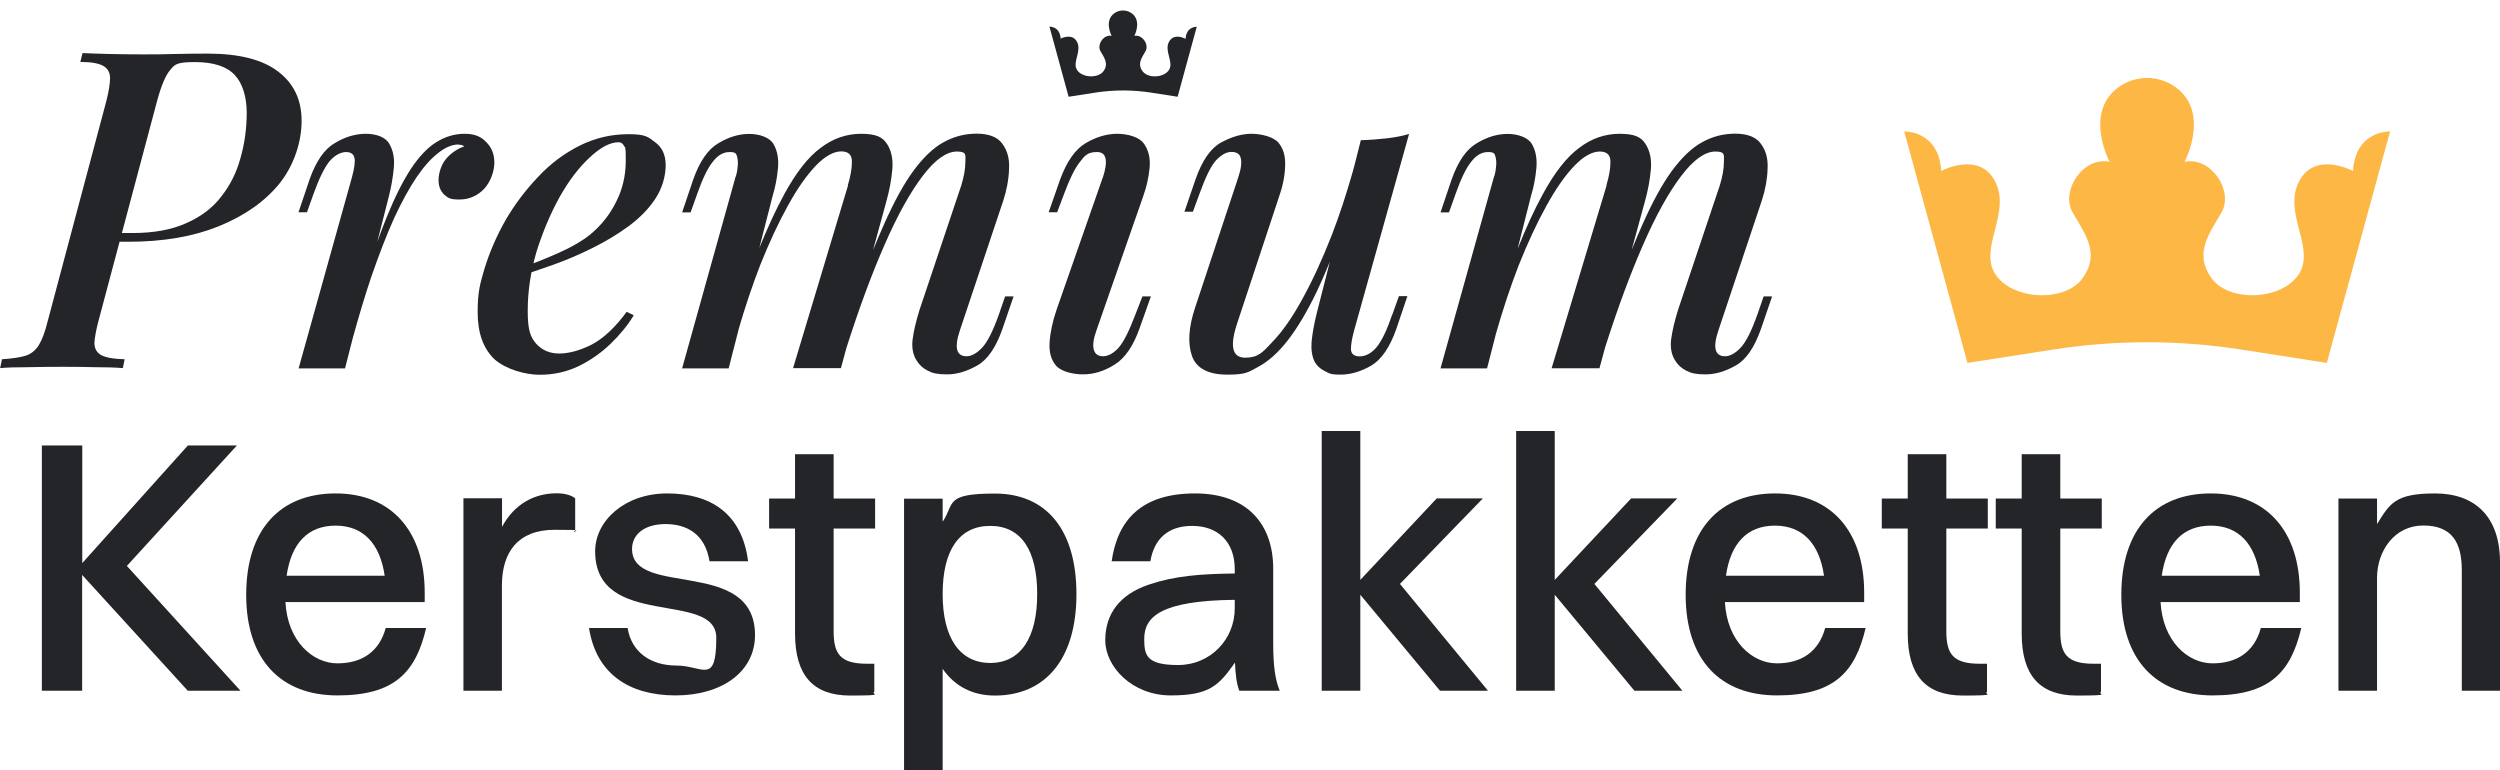
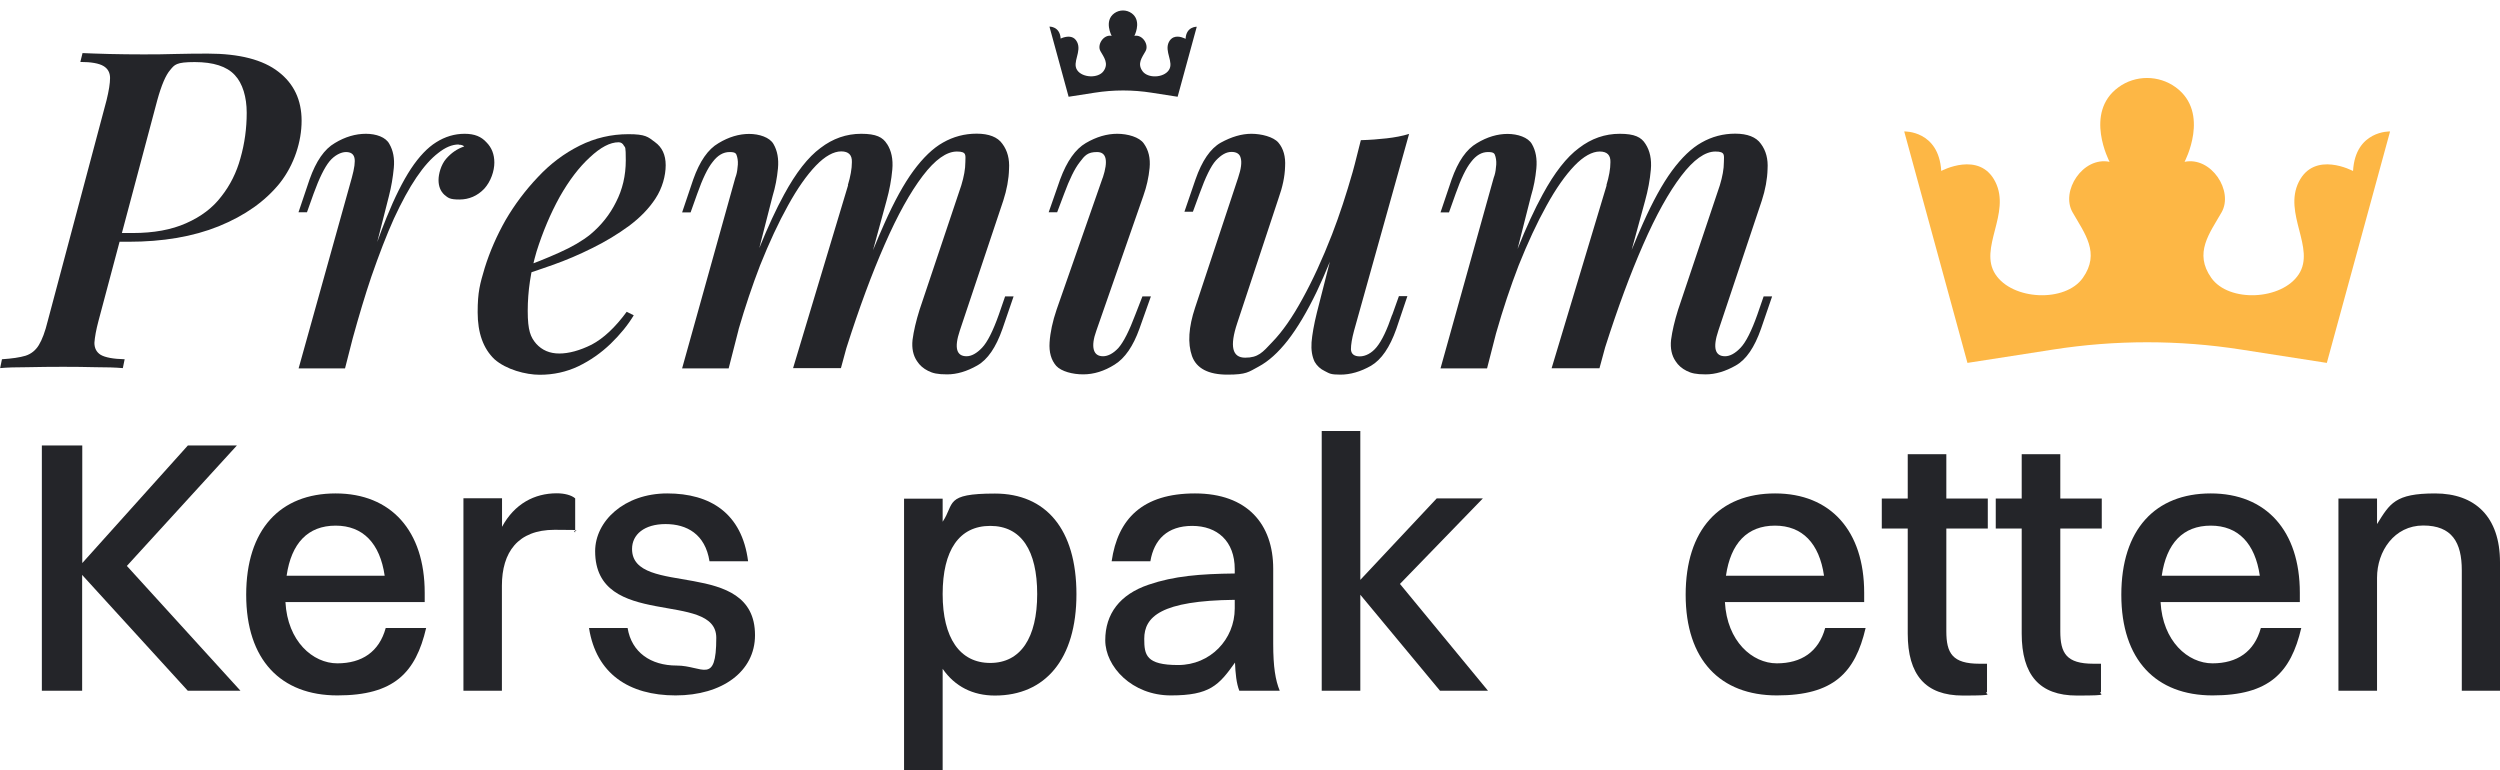
<svg xmlns="http://www.w3.org/2000/svg" id="Layer_1" version="1.1" viewBox="0 0 1917.2 590.6">
  <defs>
    <style>
      .st0 {
        fill: #242529;
      }

      .st1 {
        fill: #fdb745;
      }
    </style>
  </defs>
  <g id="Layer_11" data-name="Layer_1">
    <g>
      <path class="st1" d="M1804.4,131.1s-29.4-15.8-41.5,8.4,13,50.8,0,70.8-53.6,21.9-67.1,2.8-1.4-34,7.9-50.3-7.9-42.9-28.4-38.7c0,0,19.9-37.5-6.7-57.1-13.1-9.6-31.1-9.6-44.1,0-26.6,19.5-6.7,57.1-6.7,57.1-20.5-4.2-37.7,22.4-28.4,38.7,9.3,16.3,21.4,31.2,7.9,50.3s-54.1,17.2-67.1-2.8,12.1-46.6,0-70.8c-12.1-24.2-41.5-8.4-41.5-8.4-1.9-31.2-28.4-30.3-28.4-30.3l48.5,177.5,65.5-10.2c47.9-7.5,96.7-7.5,144.6,0l65.5,10.2,48.5-177.5s-26.6-.9-28.4,30.3h-.1Z" />
      <g>
        <path class="st0" d="M84.6,185.5l1.7-6.8h15.4c16.2,0,29.8-2.5,41-7.5,11.4-5,20.4-11.8,27-20.5,6.8-8.6,11.7-18.4,14.7-29.4,3.2-11.2,4.8-22.8,4.8-34.8s-3.1-22.6-9.2-29c-6.1-6.6-16.4-9.9-30.7-9.9s-15.4,2-18.8,6.1c-3.4,3.9-6.7,11.6-9.9,23.2l-45.1,169.3c-1.8,6.8-2.8,12.4-3.1,16.7,0,4.1,1.6,7.2,4.8,9.2,3.4,2,9.6,3.2,18.4,3.4l-1.4,6.8c-5.7-.5-12.6-.7-20.8-.7-8-.2-16.3-.3-24.9-.3s-19,.1-27.6.3c-8.6,0-15.6.2-20.8.7l1.4-6.8c7.7-.5,13.8-1.4,18.1-2.7,4.3-1.4,7.7-4.1,10.2-8.2s4.8-10.2,6.8-18.4l45.1-169.3c1.8-7.3,2.7-13,2.7-17.1s-1.7-7.2-5.1-9.2-9.3-3.1-17.7-3.1l1.7-6.8c5,.2,11.8.5,20.5.7,8.6.2,17.2.3,25.6.3s16.4,0,24.6-.3c8.4-.2,16.8-.3,25.3-.3,24.3,0,42.4,4.7,54.3,14,11.8,9.1,17.7,21.6,17.7,37.5s-5.6,33.7-16.7,47.8c-11.2,13.9-26.7,24.9-46.8,33.1-19.8,8-42.9,11.9-69.3,11.9h-13.9Z" />
-         <path class="st0" d="M298.6,110.4c-2.7-5.2-10.1-7.8-18-7.8s-15.9,2.3-23.8,7.1c-8,4.6-14.4,13.8-19.4,27.9l-8.5,25.2h6.5l5.1-14.3c4.3-11.8,8.3-20,12.2-24.8,3.9-4.7,8.9-7.1,12.6-7.1s5.8,1.5,6.5,4.4,0,8-2,15.3l-40.8,146.2h35.7-.1c0,0,5.9-23.1,5.9-23.1l18.8-73.8,9-35.4c1.8-7,3-14.1,3.7-21.4s-.5-13.4-3.4-18.4ZM373,109.1c-3.9-4.3-9-6.5-16.7-6.5s-15,2.2-21.8,6.5c-6.6,4.1-13.1,10.9-19.4,20.4-6.1,9.3-12.4,21.8-18.7,37.4-2.3,5.7-4.7,11.9-7.1,18.7-4.2,11.6-8.7,24.8-13.3,39.4l-8.2,44.2c.9-3.3,1.8-6.6,2.7-9.8,4.8-17.4,9.5-33.1,14.3-47.3,5.9-17,11.6-31.8,17.3-44.5,5.9-12.7,11.6-23.2,17.3-31.6,5.7-8.4,11.3-14.6,16.7-18.7,5.4-4.3,10.6-6.5,15.6-6.5l.2.2c.9,0,1.7,0,2.4.3s1.2.5,1.7,1c-5.4,1.8-10,5-13.9,9.5-3.9,4.5-5.8,11.6-5.8,16.3s1.5,8.5,4.4,11.2c3,2.5,4.2,3.7,11.6,3.7s13.8-2.8,19-8.2c5.2-5.7,7.8-13.8,7.8-20.1s-2-11.5-6.1-15.6Z" />
+         <path class="st0" d="M298.6,110.4c-2.7-5.2-10.1-7.8-18-7.8s-15.9,2.3-23.8,7.1c-8,4.6-14.4,13.8-19.4,27.9l-8.5,25.2h6.5l5.1-14.3c4.3-11.8,8.3-20,12.2-24.8,3.9-4.7,8.9-7.1,12.6-7.1s5.8,1.5,6.5,4.4,0,8-2,15.3l-40.8,146.2h35.7-.1c0,0,5.9-23.1,5.9-23.1l18.8-73.8,9-35.4c1.8-7,3-14.1,3.7-21.4s-.5-13.4-3.4-18.4M373,109.1c-3.9-4.3-9-6.5-16.7-6.5s-15,2.2-21.8,6.5c-6.6,4.1-13.1,10.9-19.4,20.4-6.1,9.3-12.4,21.8-18.7,37.4-2.3,5.7-4.7,11.9-7.1,18.7-4.2,11.6-8.7,24.8-13.3,39.4l-8.2,44.2c.9-3.3,1.8-6.6,2.7-9.8,4.8-17.4,9.5-33.1,14.3-47.3,5.9-17,11.6-31.8,17.3-44.5,5.9-12.7,11.6-23.2,17.3-31.6,5.7-8.4,11.3-14.6,16.7-18.7,5.4-4.3,10.6-6.5,15.6-6.5l.2.2c.9,0,1.7,0,2.4.3s1.2.5,1.7,1c-5.4,1.8-10,5-13.9,9.5-3.9,4.5-5.8,11.6-5.8,16.3s1.5,8.5,4.4,11.2c3,2.5,4.2,3.7,11.6,3.7s13.8-2.8,19-8.2c5.2-5.7,7.8-13.8,7.8-20.1s-2-11.5-6.1-15.6Z" />
        <path class="st0" d="M397.3,206.3c11.6-4.1,22.1-8.3,31.6-12.6,9.7-4.3,17.7-9,23.8-13.9,8.4-7,15-15.3,19.7-24.8,5-9.7,7.5-20.4,7.5-32s-.5-9.6-1.4-11.2c-.9-1.8-2.3-2.7-4.1-2.7-6.6,0-13.9,3.9-22.1,11.6-8.2,7.5-15.9,17.6-23.1,30.3-7,12.7-12.9,26.6-17.7,41.8-4.5,15.2-6.8,30.4-6.8,45.6s2.2,20.2,6.5,25.2c4.5,5,10.4,7.5,17.7,7.5s15.8-2.3,24.8-6.8c9.1-4.8,18-13.1,26.9-25.2l5.4,2.7c-4.5,7.5-10.4,14.7-17.7,21.8-7.3,7-15.5,12.8-24.8,17.3-9.1,4.3-18.9,6.5-29.6,6.5s-25.8-4-34.7-11.9c-8.6-8.2-12.9-20.2-12.9-36s1.8-21.8,5.4-34c3.9-12.5,9.2-24.7,16-36.7,7-12,15.3-23,24.8-33,9.5-10.2,20.2-18.2,32-24.1s24.3-8.8,37.4-8.8,15,2,20.4,6.1c5.4,3.9,8.2,9.7,8.2,17.7s-2.6,17.6-7.8,25.5c-5,7.7-11.8,14.7-20.4,21.1-8.6,6.3-18,12-28.2,17-10,5-20.1,9.3-30.3,12.9-10,3.6-18.9,6.6-26.9,8.8l.3-5.4v-.3Z" />
        <path class="st0" d="M593.2,110.5c-2.9-5.2-11-7.8-18.7-7.8s-15.6,2.3-23.5,7.1c-8,4.6-14.4,13.8-19.4,27.9l-8.5,25.2h6.5l5.1-14.3c4.1-11.6,8-19.7,11.9-24.5,3.8-5,8.1-7.5,12.9-7.5s5.1,1.2,5.8,3.7c.6,2.3.8,5,.3,8.2-.2,2.9-.8,5.5-1.7,7.8l-40.8,146.2h35.7l7.6-29.7s0-.1,0-.2l15.9-62.4,10.2-39.9c2.1-6.8,3.4-13.8,4.1-21.1.7-7.5-.5-13.7-3.4-18.7ZM680.2,110.4c-3.2-5.2-8.3-7.8-19.7-7.8s-21.8,3.6-31.3,10.9c-9.5,7-18.8,18.9-27.9,35.7-6.1,11.1-12.4,24.8-19,41-3.2,8-6.5,16.7-9.9,26l-8.2,44.2c.7-2.6,1.4-5.1,2.2-7.6,0,0,0-.1,0-.2,5.1-17.5,10.6-33.8,16.5-49.1,7-17.5,14.1-32.8,21.4-45.9,7.2-13.1,14.4-23.3,21.4-30.6,7-7.3,13.7-10.9,19.4-10.9s8.4,2.8,8.2,8.2c0,5.2-1.1,11.1-3.1,17.7h.2c0,0-42.2,140.3-42.2,140.3h36.7l4.4-16.2,20.3-74.6,10.3-37.7c2.2-7.9,3.7-15.9,4.4-23.8.7-7.9-.7-14.5-4.1-19.7ZM770.8,227.3l-4.8,13.9c-4.5,12.7-8.8,21.2-12.9,25.5-4.1,4.3-8.1,6.5-11.9,6.5s-6.2-1.6-7.1-4.8c-.9-3.2-.3-8.2,2-15l33.3-99.6c2.7-8.3,4.2-16.4,4.4-24.1.5-7.7-1.2-14.2-5.1-19.4-3.6-5.2-10.4-7.8-19.7-7.8s-17.9,2.3-25.8,6.8c-7.7,4.3-15.3,11.6-22.8,21.8-7.3,10-14.6,23.3-22.1,40.1-2.8,6.3-5.7,13-8.7,20.4-4.9,12.1-10.1,25.7-15.4,40.8l-5.4,35.4c.2-.5.4-1.1.5-1.6,9.6-30.1,19.3-56.3,29.1-78.6,9.9-22.7,19.7-40.2,29.2-52.7s18.3-18.7,26.2-18.7,6.5,3,6.5,8.2-1.1,11.1-3.1,17.7h0c0,0-32,95.4-32,95.4-2.7,8.6-4.5,16.3-5.4,23.1-.7,6.6.5,12,3.4,16.3,2,3.2,4.9,5.7,8.5,7.5,3.6,1.8,7.1,2.7,14.6,2.7s15.2-2.3,23.1-6.8c8-4.5,14.4-13.9,19.4-28.2l8.5-24.8h-6.5Z" />
        <path class="st0" d="M876.1,227.3l-5.4,13.9c-4.7,12.5-9,21-12.9,25.5-3.9,4.3-8.1,6.5-11.9,6.5s-6.2-1.7-7.1-5.1c-.9-3.4-.3-8.3,2-14.6l36-103.3c2.5-7,4.1-14.1,4.8-21.4.7-7.5-.8-13.7-4.4-18.7-3.4-5-12.5-7.5-20.4-7.5s-15.9,2.3-24.1,7.1c-7.9,4.6-14.5,13.8-19.7,27.9l-8.8,25.2h6.5l5.4-14.3c4.1-11.1,8-19.1,11.9-24.1,3.9-5.2,6.1-7.8,13.3-7.8s8.7,6.6,4.4,19.7v-.2l-35.4,101.3c-3.1,9.1-4.9,17.5-5.4,25.2-.5,7.5,1.2,13.5,5.1,18,4,4.3,12.6,6.5,20.7,6.5s16.2-2.5,24.1-7.5c7.9-4.9,14.2-14.1,19-27.5l8.8-24.8h-6.5Z" />
        <path class="st0" d="M1037.3,132c-4.8,16.8-10,32.8-15.8,47.8-7.3,18.8-14.9,35.3-22.8,49.6-7.7,14.1-15.4,25.1-23.1,33-7.4,7.9-10.7,11.9-20.7,11.9s-12-8.8-6.1-26.5l31.6-95.5c3.2-8.9,4.9-17,5.1-24.5.5-7.7-1.3-13.9-5.1-18.4-3.8-4.5-13.2-6.8-20.7-6.8s-15.3,2.3-23.5,6.8c-8,4.5-14.4,13.9-19.4,28.2l-8.5,24.8h6.5l5.1-13.9c4.6-12.7,8.7-21.2,12.6-25.5,4.1-4.3,7.9-6.5,11.9-6.5s6.4,1.6,7.1,4.8c.9,3.2.3,8.2-2,15l-33,99.6c-5,15-5.8,27.4-2.4,37.1,3.4,9.5,12.5,14.3,27.2,14.3s16.1-2,23.8-6.1c7.7-4.1,15.1-10.8,22.4-20.1,7.4-9.5,14.9-22.1,22.4-37.7,3.2-6.7,6.4-14.1,9.7-22.1,4.5-11.1,9.3-23.4,14.1-37.1h.1l7.1-45.6c-1.2,4.5-2.4,9-3.6,13.4ZM1067.6,241.4c-3.9,11.5-7.8,19.8-11.9,24.8-3.8,4.7-8.6,7.1-12.9,7.1s-6.6-1.8-6.8-5.4c0-3.6.8-8.4,2.4-14.3h0l42.2-150.9c-5.2,1.6-11,2.7-17.3,3.4-6.1.7-12.7,1.2-19.7,1.4l-6.2,24.5-17.7,69.3-9.8,38.4c-2.3,9.3-3.6,16.9-4.1,22.8-.4,5.9.4,10.9,2.4,15,1.8,3.1,4.4,5.5,7.8,7.1,3.6,1.8,4.2,2.7,11.9,2.7s15.6-2.3,23.5-6.8c8-4.7,14.4-14.1,19.4-28.2l8.5-25.2h-6.5l-5.1,14.3Z" />
        <path class="st0" d="M1174.8,110.5c-2.9-5.2-11-7.8-18.7-7.8s-15.6,2.3-23.5,7.1c-8,4.6-14.4,13.8-19.4,27.9l-8.5,25.2h6.5l5.1-14.3c4.1-11.6,8-19.7,11.9-24.5,3.8-5,8.1-7.5,12.9-7.5s5.1,1.2,5.8,3.7c.6,2.3.8,5,.3,8.2-.2,2.9-.8,5.5-1.7,7.8l-40.8,146.2h35.7l6.9-26.9,16.5-64.7,10.3-40.6c2.1-6.8,3.4-13.8,4.1-21.1.7-7.5-.5-13.7-3.4-18.7ZM1261.9,110.4c-3.2-5.2-8.3-7.8-19.7-7.8s-21.8,3.6-31.3,10.9c-9.5,7-18.8,18.9-27.9,35.7-6.2,11.3-12.6,25.2-19.2,41.7-3.2,7.8-6.4,16.3-9.7,25.3l-8.2,44.2c.4-1.6.9-3.2,1.4-4.8,5.3-18.6,11.1-35.9,17.3-52,7-17.5,14.1-32.8,21.4-45.9,7.2-13.1,14.4-23.3,21.4-30.6,7-7.3,13.7-10.9,19.4-10.9s8.4,2.8,8.2,8.2c0,5.2-1.1,11.1-3.1,17.7h.2c0,0-42.2,140.3-42.2,140.3h36.7l4.4-16.2,20.3-74.6,10.3-37.7c2.2-7.9,3.7-15.9,4.4-23.8.7-7.9-.7-14.5-4.1-19.7ZM1352.5,227.3l-4.8,13.9c-4.5,12.7-8.8,21.2-12.9,25.5-4.1,4.3-8.1,6.5-11.9,6.5s-6.2-1.6-7.1-4.8c-.9-3.2-.3-8.2,2-15l33.3-99.6c2.7-8.3,4.2-16.4,4.4-24.1.5-7.7-1.2-14.2-5.1-19.4-3.6-5.2-10.4-7.8-19.7-7.8s-17.9,2.3-25.8,6.8c-7.7,4.3-15.3,11.6-22.8,21.8-7.3,10-14.6,23.3-22.1,40.1-2.8,6.3-5.7,13-8.7,20.4-4.9,12.1-10.1,25.7-15.4,40.8l-5.4,35.4c.2-.5.3-1.1.5-1.6,9.6-30.1,19.3-56.3,29.1-78.6,9.9-22.7,19.7-40.2,29.2-52.7s18.3-18.7,26.2-18.7,6.5,3,6.5,8.2-1.1,11.1-3.1,17.7h0c0,0-32,95.4-32,95.4-2.7,8.6-4.5,16.3-5.4,23.1-.7,6.6.5,12,3.4,16.3,2,3.2,4.9,5.7,8.5,7.5,3.6,1.8,7.1,2.7,14.6,2.7s15.2-2.3,23.1-6.8c8-4.5,14.4-13.9,19.4-28.2l8.5-24.8h-6.5Z" />
      </g>
      <g>
        <path class="st0" d="M32,529.7h31v-88.8l81,88.8h40.4l-87.1-95.7,84.4-92.4h-37.6l-81,90.2v-90.2h-31v188.1h-.1Z" />
        <path class="st0" d="M295.8,481.6c-5,18.3-18.3,27.1-37.1,27.1s-38.2-16.9-39.8-47h106.8v-7.2c0-47.3-25.7-76.1-68.3-76.1s-68.6,27.7-68.6,77.7,26.6,77.2,70,77.2,60-17.4,68-51.7h-31ZM257.4,403.1c21,0,34,13.6,37.6,38.4h-75.2c3.6-24.9,16.3-38.4,37.6-38.4Z" />
        <path class="st0" d="M355.3,529.7h29.6v-80.5c0-25.7,12.2-42.9,40.4-42.9s11.3.6,15.8,1.9v-26c-2.8-2.5-8.3-3.9-14.1-3.9-17.1,0-32.4,8-42,25.7v-21.9h-29.6v147.6Z" />
        <path class="st0" d="M484.7,421c0-11.1,9.4-19.1,25.7-19.1s30.4,7.7,33.7,28.5h29.6c-4.7-36.8-29-52-62-52s-55.3,21.3-55.3,44.3c0,60.6,92.9,29.6,92.9,66.4s-10.5,21.3-30.4,21.3-34.6-10.2-37.6-28.8h-29.6c5.5,35.1,30.7,51.7,66.4,51.7s60.9-18.3,60.9-46.2c0-60-94.3-28.5-94.3-66.1h0Z" />
-         <path class="st0" d="M609.7,485.8c0,31.8,13.6,47.6,42.3,47.6s15.2-1.1,18.5-2.8v-21.6h-5.8c-20.7,0-25.4-8-25.4-24.9v-78.8h31.8v-23h-31.8v-34h-29.6v34h-19.9v23h19.9v80.5Z" />
        <path class="st0" d="M763,378.5c-39,0-30.7,7.7-40.1,21.6v-17.7h-29.6v208.3h29.6v-77.8c9.4,13.6,23.2,20.5,40.1,20.5,38.4,0,62.5-27.7,62.5-77.7s-23.5-77.2-62.5-77.2ZM759.4,508.4c-23.3,0-36.5-19.1-36.5-52.8s12.7-52.3,36.5-52.3,36,18.8,36,52.3-12.7,52.8-36,52.8Z" />
        <path class="st0" d="M976.4,493.7v-57.5c0-34.3-19.9-57.8-60-57.8s-59.2,19.4-63.9,52h29.7c2.8-16.6,13-27.1,32.1-27.1s32.6,11.6,32.6,33.2v3.3c-26.6.3-46.5,1.9-66.1,8.6-22.1,7.5-33.2,22.4-33.2,42.6s20.5,42.3,50.3,42.3,36.8-7.7,49.2-25.2c.3,8.3,1.1,16,3.3,21.6h31c-3.3-8-5-18.3-5-36ZM946.9,466.6c0,23.8-18.8,43.4-43.4,43.4s-26-7.7-26-20.1c0-16.9,12.7-29.3,69.4-29.9v6.6Z" />
        <path class="st0" d="M1013.6,529.7h29.6v-73.6l61.1,73.6h36.8l-67.5-81.9,63.6-65.6h-35.4l-58.6,62.5v-114.2h-29.6v199.1h0Z" />
-         <path class="st0" d="M1162.7,529.7h29.6v-73.6l61.1,73.6h36.8l-67.5-81.9,63.6-65.6h-35.4l-58.6,62.5v-114.2h-29.6v199.1h0Z" />
        <path class="st0" d="M1399.7,481.6c-5,18.3-18.3,27.1-37.1,27.1s-38.2-16.9-39.8-47h106.8v-7.2c0-47.3-25.7-76.1-68.3-76.1s-68.6,27.7-68.6,77.7,26.6,77.2,70,77.2,60-17.4,68-51.7h-31ZM1361.2,403.1c21,0,34,13.6,37.6,38.4h-75.2c3.6-24.9,16.3-38.4,37.6-38.4Z" />
        <path class="st0" d="M1463,485.8c0,31.8,13.6,47.6,42.3,47.6s15.2-1.1,18.5-2.8v-21.6h-5.8c-20.7,0-25.4-8-25.4-24.9v-78.8h31.8v-23h-31.8v-34h-29.6v34h-19.9v23h19.9v80.5Z" />
        <path class="st0" d="M1550.4,485.8c0,31.8,13.6,47.6,42.3,47.6s15.2-1.1,18.5-2.8v-21.6h-5.8c-20.7,0-25.4-8-25.4-24.9v-78.8h31.8v-23h-31.8v-34h-29.6v34h-19.9v23h19.9v80.5Z" />
        <path class="st0" d="M1733.8,481.6c-5,18.3-18.3,27.1-37.1,27.1s-38.2-16.9-39.8-47h106.8v-7.2c0-47.3-25.7-76.1-68.3-76.1s-68.6,27.7-68.6,77.7,26.6,77.2,70,77.2,60-17.4,68-51.7h-31ZM1695.4,403.1c21,0,34,13.6,37.6,38.4h-75.2c3.6-24.9,16.3-38.4,37.6-38.4Z" />
        <path class="st0" d="M1793.3,529.7h29.6v-86.6c0-20.5,13.3-40.1,35.4-40.1s29.6,13,29.6,34.3v92.4h29.3v-98.5c0-34.9-19.1-52.8-49.8-52.8s-34.6,7.7-44.5,23.5v-19.6h-29.6v147.4Z" />
      </g>
      <path class="st0" d="M917.8,20.4l-14.7,53.8-19.9-3.1c-14.5-2.3-29.3-2.3-43.8,0l-19.9,3.1-2.6-9.5-12.1-44.3s8-.3,8.6,9.2c0,0,1.5-.8,3.5-1.2,2.9-.6,6.9-.6,9.1,3.8,3.7,7.4-3.9,15.5,0,21.5s16.2,6.6,20.3.8c4.1-5.8.4-10.4-2.4-15.3-2.8-4.9,2.4-13,8.6-11.7,0,0-6.1-11.4,2-17.3,4-2.9,9.4-2.9,13.4,0,6.9,5.1,3.4,14.3,2.3,16.7-.2.4-.3.6-.3.6,6.2-1.3,11.4,6.8,8.6,11.7-2.8,5-6.5,9.5-2.4,15.3,4.1,5.8,16.3,5.3,20.3-.8,4-6.1-3.7-14.2,0-21.5.9-1.8,2.2-2.9,3.5-3.5,4.1-1.8,9.1,1,9.1,1h.2c.5-9.5,8.6-9.2,8.6-9.2Z" />
    </g>
  </g>
</svg>